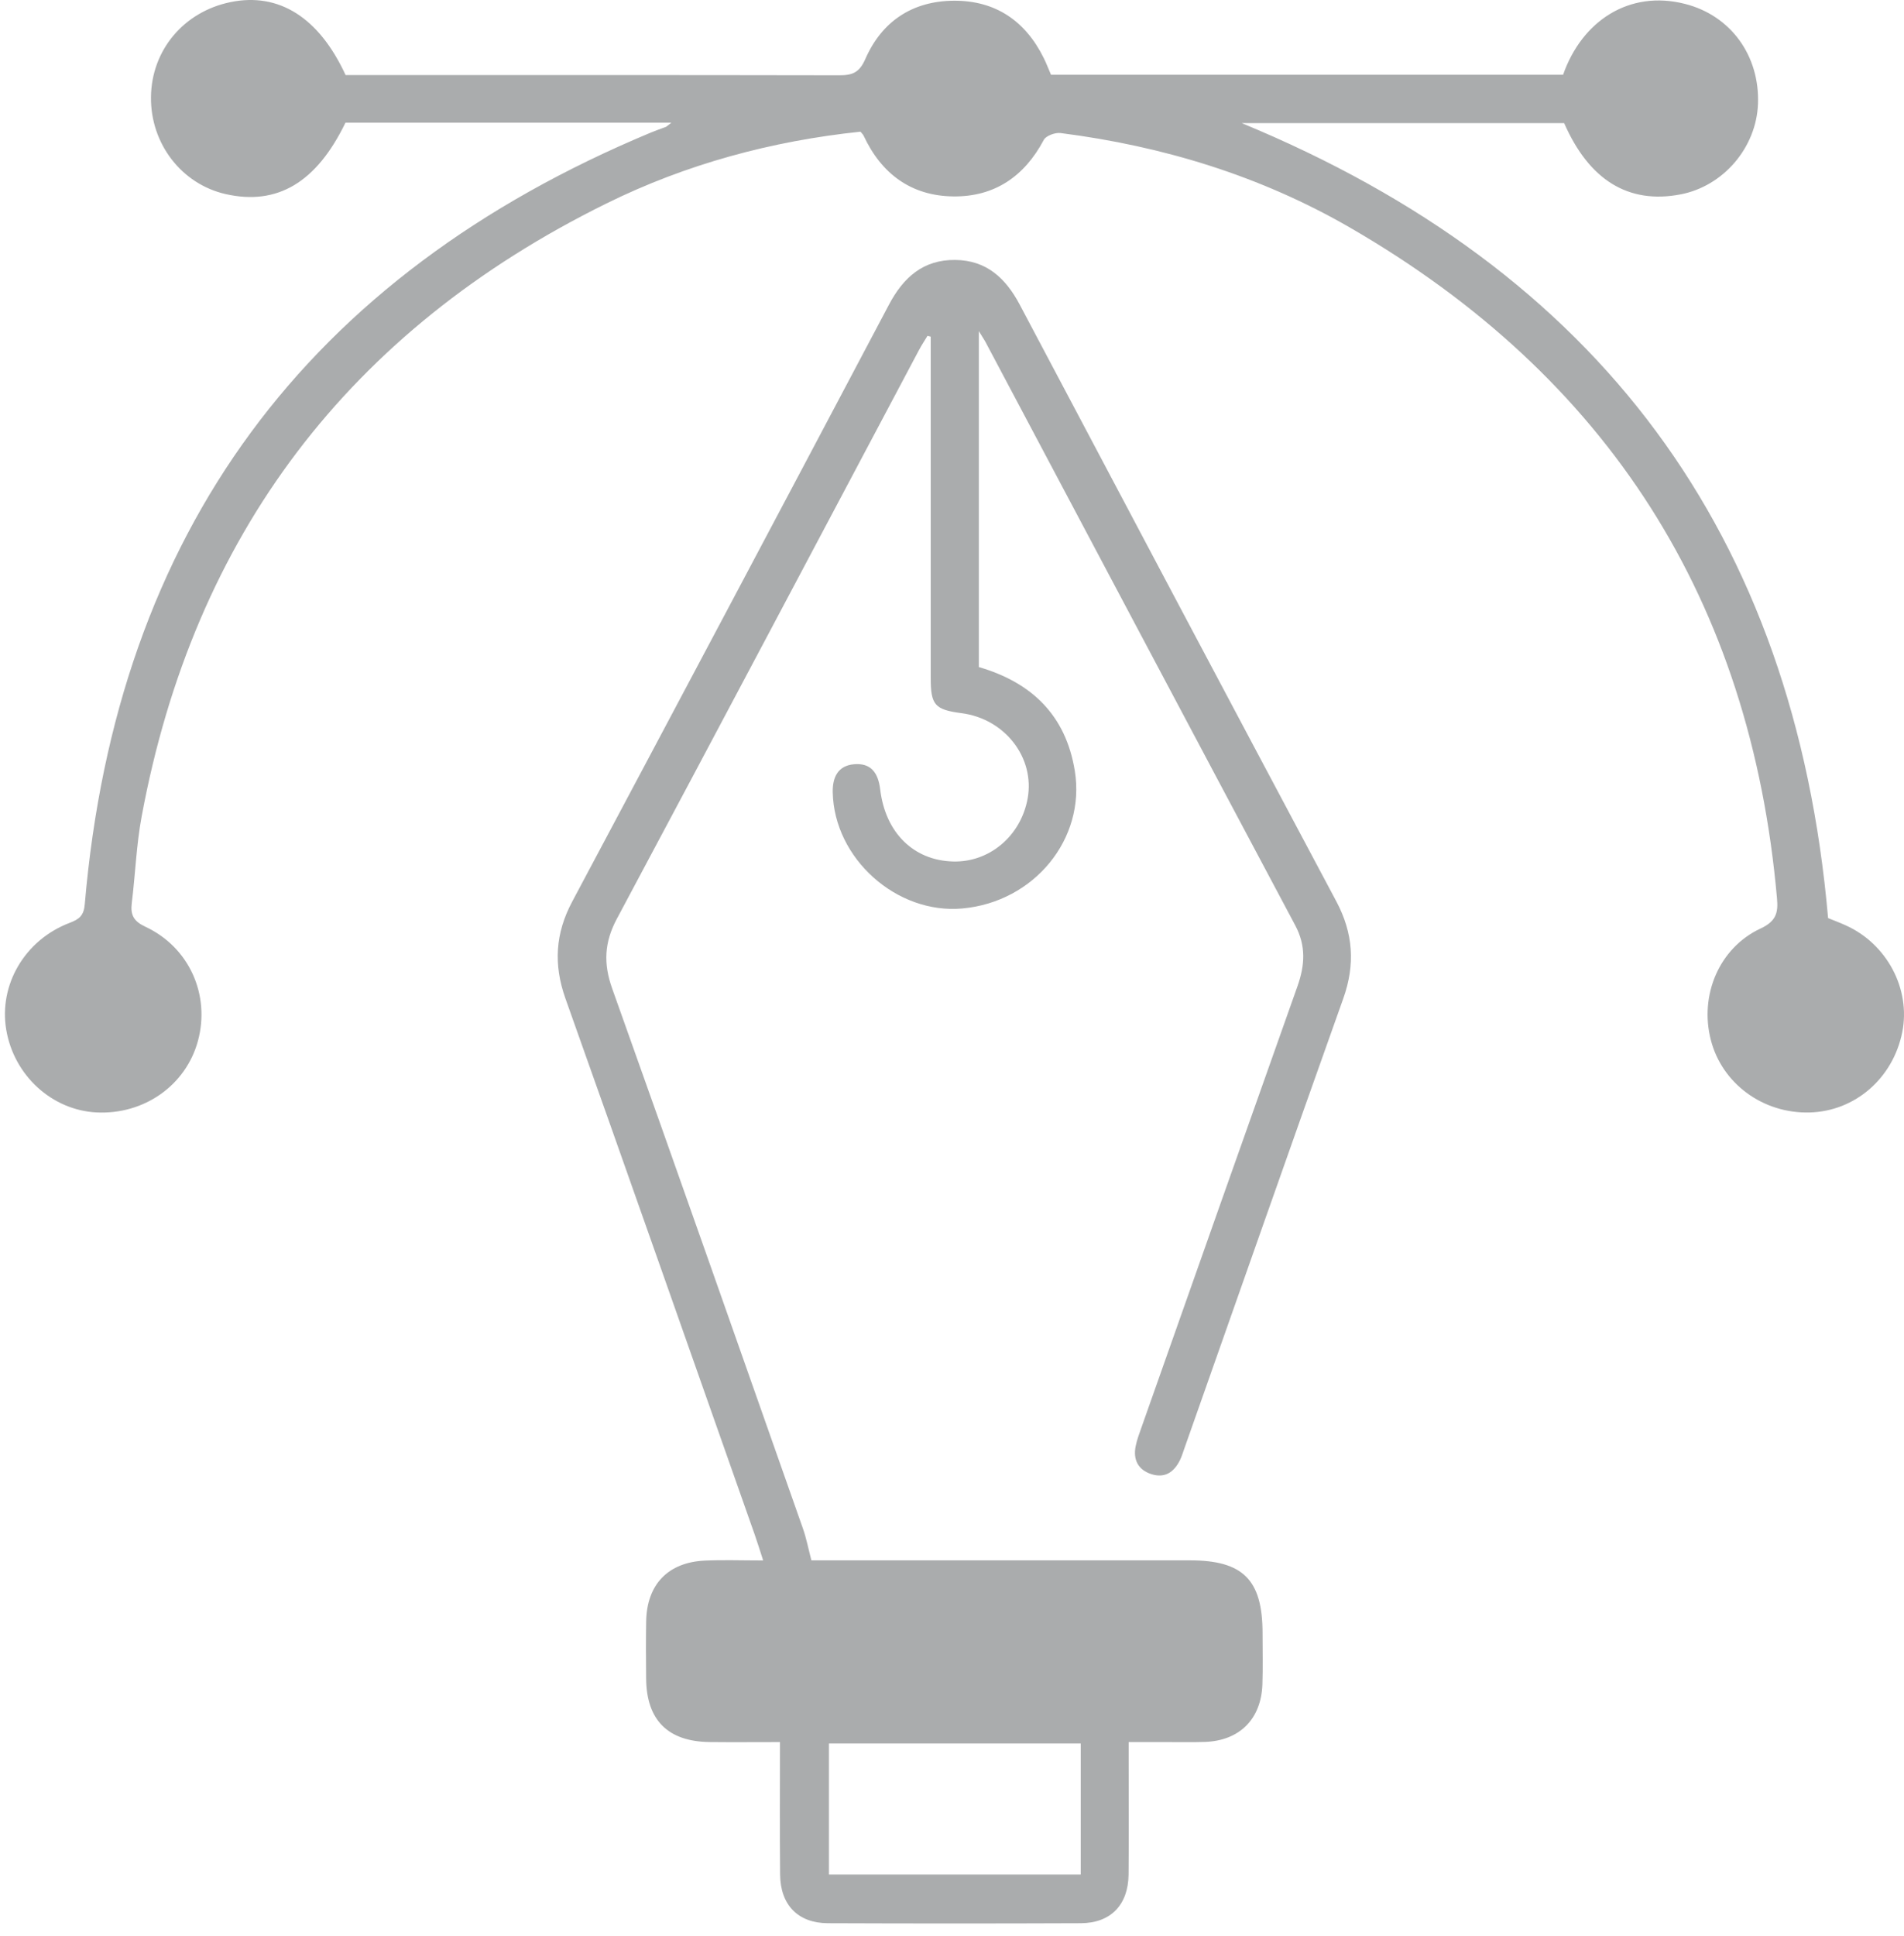
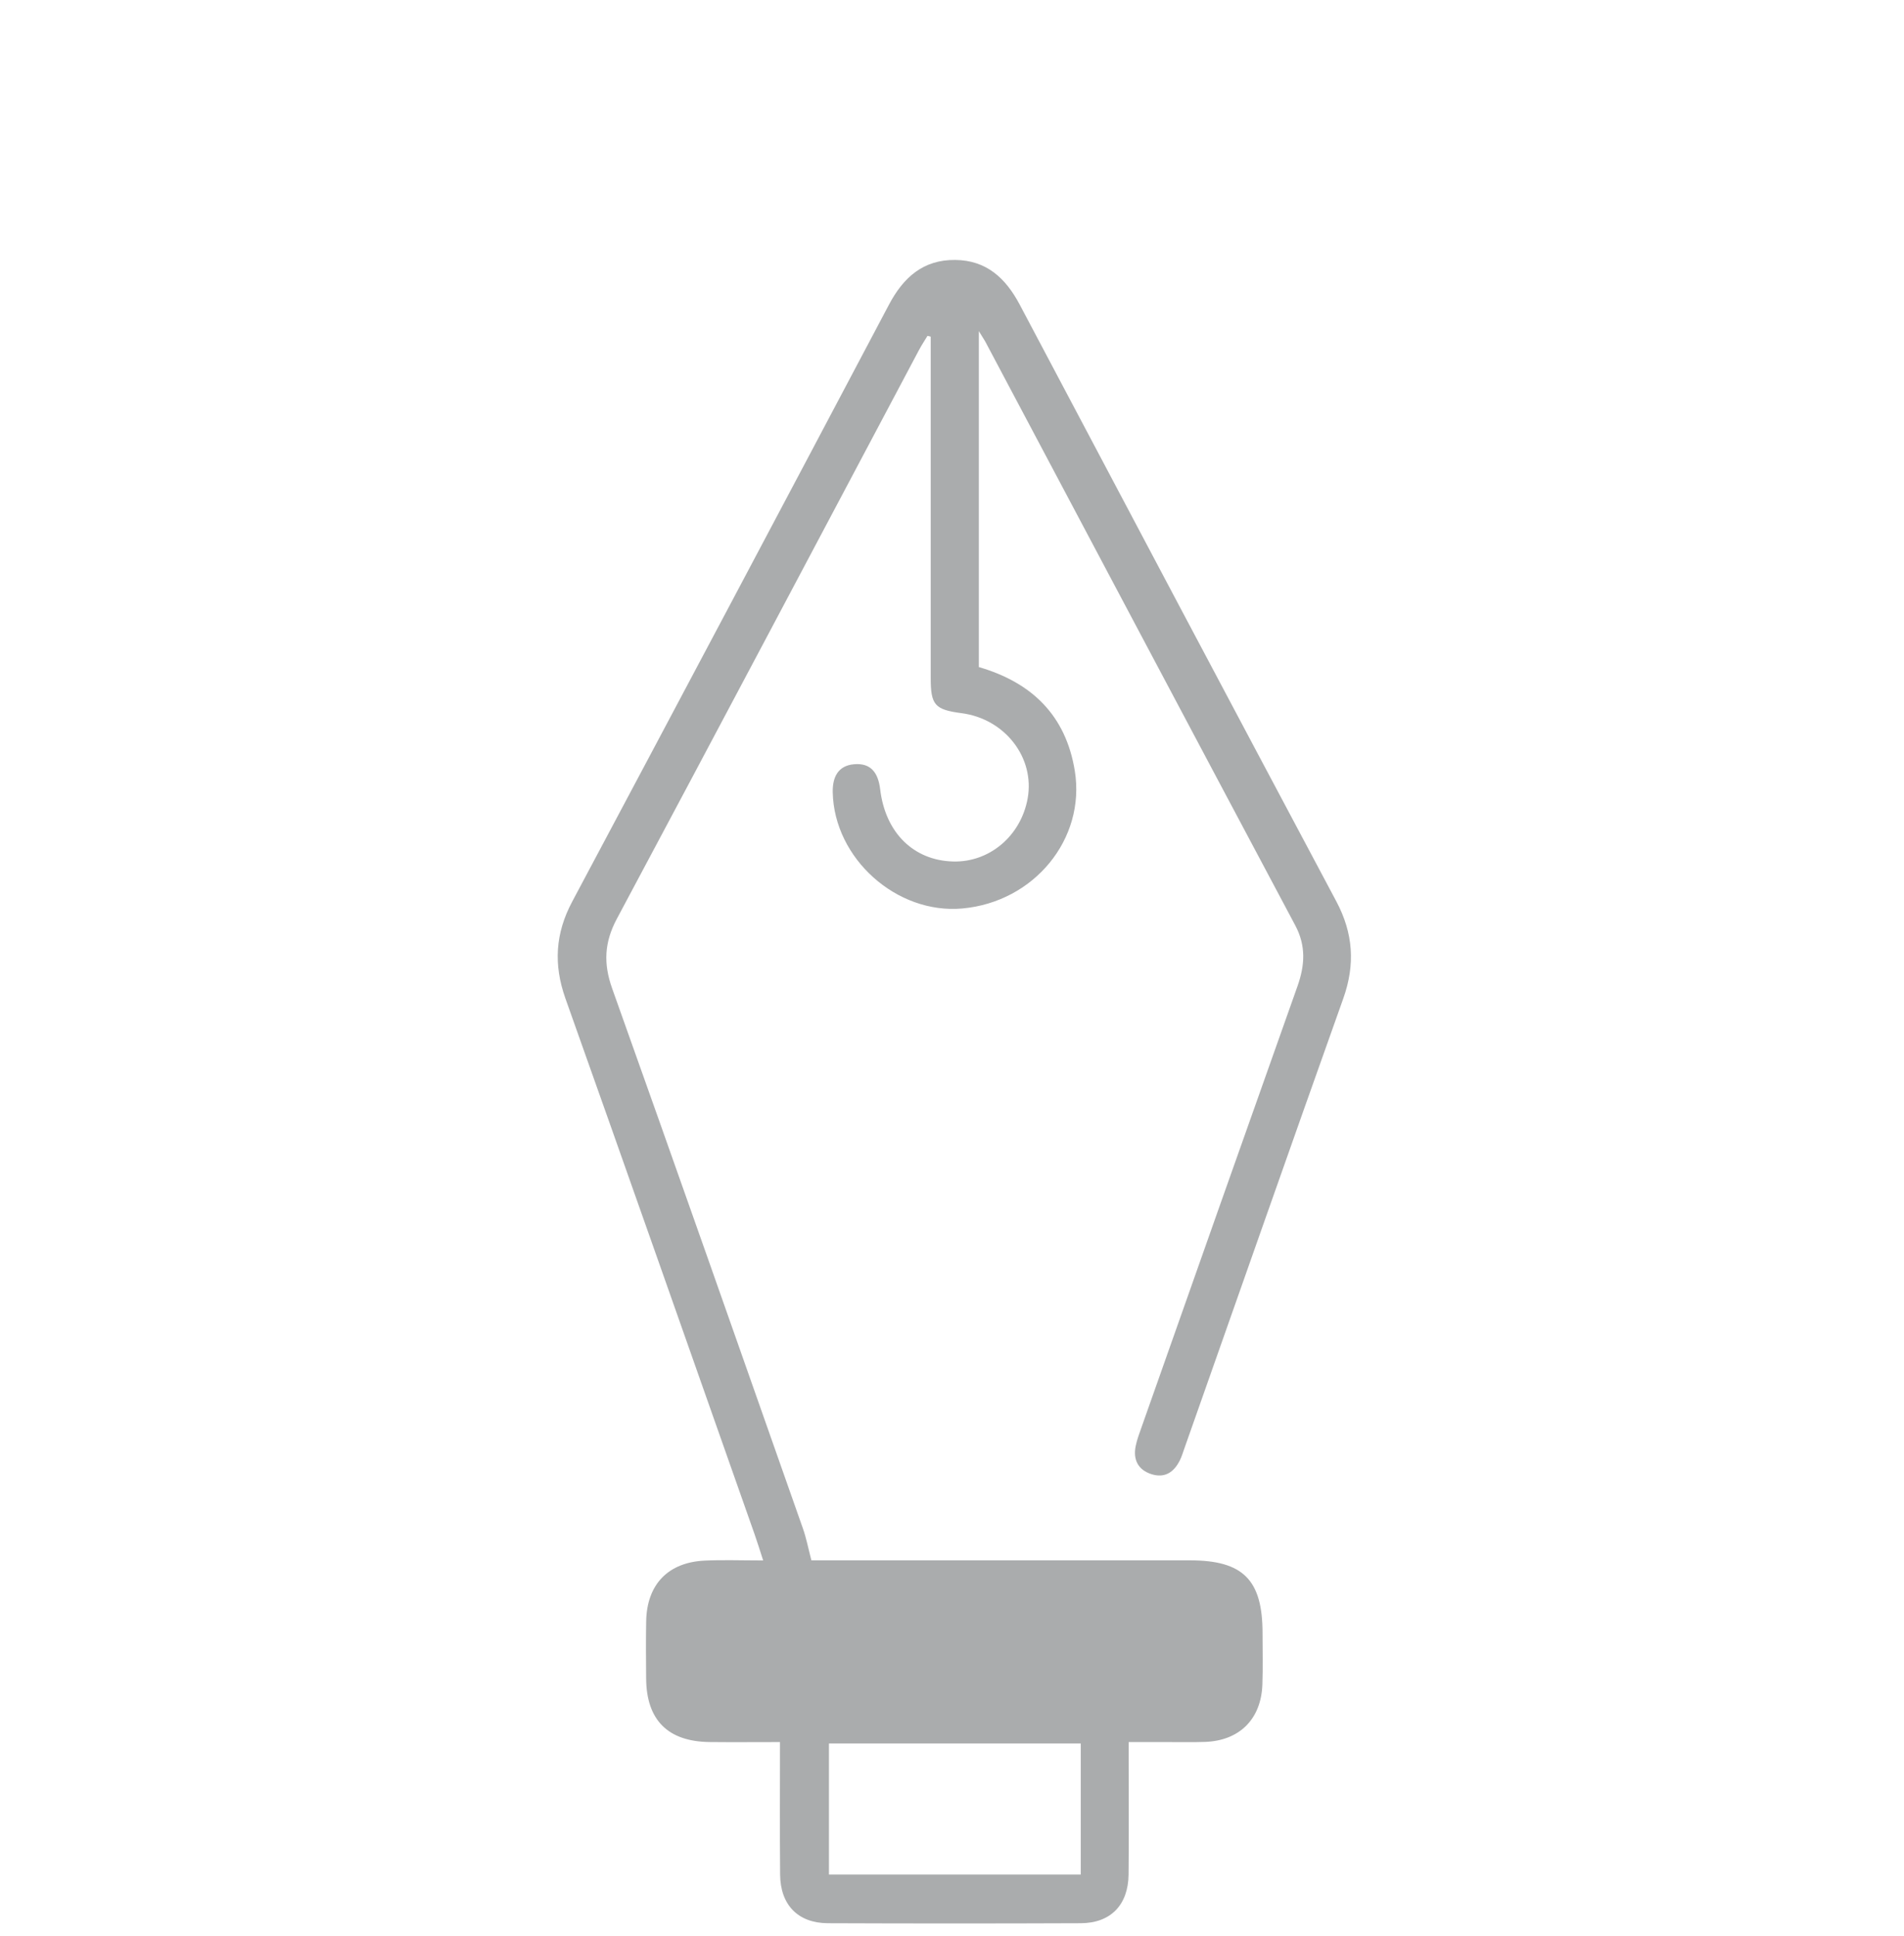
<svg xmlns="http://www.w3.org/2000/svg" width="61" height="62" viewBox="0 0 61 62" fill="none">
-   <path d="M31.36 10.605C31.36 14.306 31.36 17.827 31.36 21.363C33.058 21.857 34.146 22.91 34.434 24.685C34.788 26.867 33.132 28.887 30.83 29.094C28.725 29.284 26.723 27.491 26.679 25.375C26.669 24.896 26.843 24.521 27.359 24.475C27.906 24.426 28.136 24.753 28.199 25.279C28.366 26.672 29.27 27.552 30.526 27.589C31.697 27.625 32.706 26.773 32.924 25.57C33.159 24.265 32.198 23.023 30.81 22.84C29.95 22.727 29.818 22.581 29.818 21.715C29.817 18.272 29.818 14.831 29.818 11.388C29.818 11.185 29.818 10.982 29.818 10.781C29.785 10.772 29.751 10.764 29.715 10.755C29.624 10.906 29.526 11.053 29.443 11.209C26.218 17.282 23.004 23.36 19.763 29.424C19.36 30.177 19.328 30.859 19.612 31.655C21.667 37.413 23.693 43.179 25.722 48.944C25.832 49.255 25.895 49.584 25.995 49.97C26.222 49.97 26.471 49.97 26.718 49.97C30.519 49.97 34.321 49.968 38.122 49.97C39.826 49.97 40.449 50.594 40.449 52.3C40.449 52.849 40.464 53.399 40.444 53.947C40.405 55.057 39.708 55.748 38.601 55.785C38.2 55.799 37.799 55.789 37.398 55.79C37.018 55.79 36.641 55.79 36.16 55.79C36.16 56.022 36.16 56.222 36.16 56.422C36.16 57.625 36.169 58.828 36.157 60.032C36.147 61 35.587 61.586 34.63 61.591C31.927 61.602 29.224 61.602 26.52 61.591C25.563 61.586 25.001 61.002 24.993 60.033C24.981 58.644 24.989 57.256 24.989 55.79C24.203 55.79 23.471 55.797 22.738 55.789C21.401 55.775 20.712 55.088 20.701 53.759C20.695 53.147 20.691 52.534 20.702 51.923C20.723 50.742 21.403 50.032 22.583 49.978C23.17 49.951 23.759 49.973 24.45 49.973C24.343 49.646 24.267 49.394 24.179 49.145C22.16 43.42 20.149 37.692 18.114 31.973C17.729 30.886 17.791 29.888 18.334 28.871C21.726 22.505 25.108 16.134 28.48 9.758C28.942 8.883 29.58 8.313 30.604 8.325C31.601 8.335 32.218 8.904 32.669 9.755C36.042 16.131 39.422 22.503 42.814 28.869C43.355 29.886 43.423 30.886 43.037 31.973C41.324 36.778 39.637 41.592 37.939 46.402C37.897 46.52 37.861 46.644 37.805 46.757C37.616 47.145 37.318 47.35 36.883 47.208C36.458 47.069 36.297 46.742 36.385 46.31C36.426 46.106 36.502 45.906 36.572 45.708C38.235 40.998 39.897 36.287 41.57 31.579C41.806 30.91 41.846 30.289 41.495 29.632C38.193 23.434 34.904 17.228 31.611 11.024C31.567 10.931 31.509 10.847 31.36 10.605ZM34.625 55.836C31.89 55.836 29.221 55.836 26.558 55.836C26.558 57.266 26.558 58.649 26.558 60.032C29.27 60.032 31.939 60.032 34.625 60.032C34.625 58.62 34.625 57.251 34.625 55.836Z" fill="#AAACAD" />
-   <path d="M11.072 2.404C16.368 2.404 21.626 2.401 26.885 2.411C27.307 2.413 27.533 2.327 27.723 1.89C28.253 0.68 29.236 0.03 30.563 0.023C31.888 0.016 32.848 0.666 33.437 1.854C33.522 2.024 33.588 2.201 33.672 2.394C39.144 2.394 44.611 2.394 50.078 2.394C50.681 0.67 52.199 -0.331 53.984 0.125C55.45 0.497 56.381 1.783 56.322 3.327C56.269 4.73 55.211 5.964 53.837 6.226C52.172 6.544 50.912 5.769 50.112 3.943C46.686 3.943 43.262 3.943 39.782 3.943C51.21 8.658 57.491 17.063 58.568 29.402C58.703 29.458 58.918 29.537 59.128 29.632C60.455 30.226 61.22 31.673 60.944 33.056C60.648 34.532 59.433 35.587 57.98 35.627C56.488 35.669 55.172 34.706 54.812 33.308C54.441 31.877 55.074 30.355 56.408 29.734C56.909 29.5 56.972 29.223 56.931 28.771C56.092 19.237 51.52 12.065 43.242 7.284C40.38 5.632 37.257 4.679 33.979 4.261C33.806 4.239 33.511 4.346 33.44 4.481C32.818 5.654 31.856 6.307 30.539 6.29C29.194 6.274 28.238 5.568 27.669 4.346C27.652 4.31 27.62 4.281 27.569 4.217C24.732 4.515 21.99 5.251 19.419 6.521C11.195 10.579 6.211 17.124 4.537 26.154C4.368 27.065 4.336 27.999 4.222 28.92C4.175 29.302 4.281 29.504 4.662 29.681C6.064 30.338 6.739 31.86 6.343 33.33C5.959 34.755 4.62 35.7 3.095 35.626C1.661 35.554 0.444 34.439 0.199 32.973C-0.041 31.533 0.796 30.101 2.228 29.556C2.535 29.439 2.685 29.329 2.716 28.957C3.738 17.033 9.841 8.829 20.863 4.241C21.019 4.176 21.18 4.122 21.337 4.063C21.354 4.056 21.367 4.041 21.508 3.929C19.675 3.929 17.969 3.929 16.261 3.929C14.531 3.929 12.803 3.929 11.068 3.929C10.141 5.842 8.887 6.59 7.23 6.216C5.818 5.896 4.82 4.601 4.837 3.11C4.852 1.607 5.888 0.373 7.389 0.067C8.934 -0.25 10.222 0.56 11.072 2.404Z" fill="#AAACAD" />
+   <path d="M31.36 10.605C31.36 14.306 31.36 17.827 31.36 21.363C33.058 21.857 34.146 22.91 34.434 24.685C34.788 26.867 33.132 28.887 30.83 29.094C28.725 29.284 26.723 27.491 26.679 25.375C26.669 24.896 26.843 24.521 27.359 24.475C27.906 24.426 28.136 24.753 28.199 25.279C28.366 26.672 29.27 27.552 30.526 27.589C31.697 27.625 32.706 26.773 32.924 25.57C33.159 24.265 32.198 23.023 30.81 22.84C29.95 22.727 29.818 22.581 29.818 21.715C29.817 18.272 29.818 14.831 29.818 11.388C29.818 11.185 29.818 10.982 29.818 10.781C29.785 10.772 29.751 10.764 29.715 10.755C29.624 10.906 29.526 11.053 29.443 11.209C26.218 17.282 23.004 23.36 19.763 29.424C19.36 30.177 19.328 30.859 19.612 31.655C21.667 37.413 23.693 43.179 25.722 48.944C25.832 49.255 25.895 49.584 25.995 49.97C26.222 49.97 26.471 49.97 26.718 49.97C30.519 49.97 34.321 49.968 38.122 49.97C39.826 49.97 40.449 50.594 40.449 52.3C40.449 52.849 40.464 53.399 40.444 53.947C40.405 55.057 39.708 55.748 38.601 55.785C38.2 55.799 37.799 55.789 37.398 55.79C37.018 55.79 36.641 55.79 36.16 55.79C36.16 56.022 36.16 56.222 36.16 56.422C36.16 57.625 36.169 58.828 36.157 60.032C36.147 61 35.587 61.586 34.63 61.591C31.927 61.602 29.224 61.602 26.52 61.591C25.563 61.586 25.001 61.002 24.993 60.033C24.981 58.644 24.989 57.256 24.989 55.79C24.203 55.79 23.471 55.797 22.738 55.789C21.401 55.775 20.712 55.088 20.701 53.759C20.695 53.147 20.691 52.534 20.702 51.923C20.723 50.742 21.403 50.032 22.583 49.978C23.17 49.951 23.759 49.973 24.45 49.973C24.343 49.646 24.267 49.394 24.179 49.145C22.16 43.42 20.149 37.692 18.114 31.973C17.729 30.886 17.791 29.888 18.334 28.871C21.726 22.505 25.108 16.134 28.48 9.758C28.942 8.883 29.58 8.313 30.604 8.325C31.601 8.335 32.218 8.904 32.669 9.755C36.042 16.131 39.422 22.503 42.814 28.869C43.355 29.886 43.423 30.886 43.037 31.973C41.324 36.778 39.637 41.592 37.939 46.402C37.897 46.52 37.861 46.644 37.805 46.757C37.616 47.145 37.318 47.35 36.883 47.208C36.458 47.069 36.297 46.742 36.385 46.31C36.426 46.106 36.502 45.906 36.572 45.708C38.235 40.998 39.897 36.287 41.57 31.579C41.806 30.91 41.846 30.289 41.495 29.632C38.193 23.434 34.904 17.228 31.611 11.024C31.567 10.931 31.509 10.847 31.36 10.605ZM34.625 55.836C31.89 55.836 29.221 55.836 26.558 55.836C26.558 57.266 26.558 58.649 26.558 60.032C29.27 60.032 31.939 60.032 34.625 60.032C34.625 58.62 34.625 57.251 34.625 55.836" fill="#AAACAD" />
</svg>